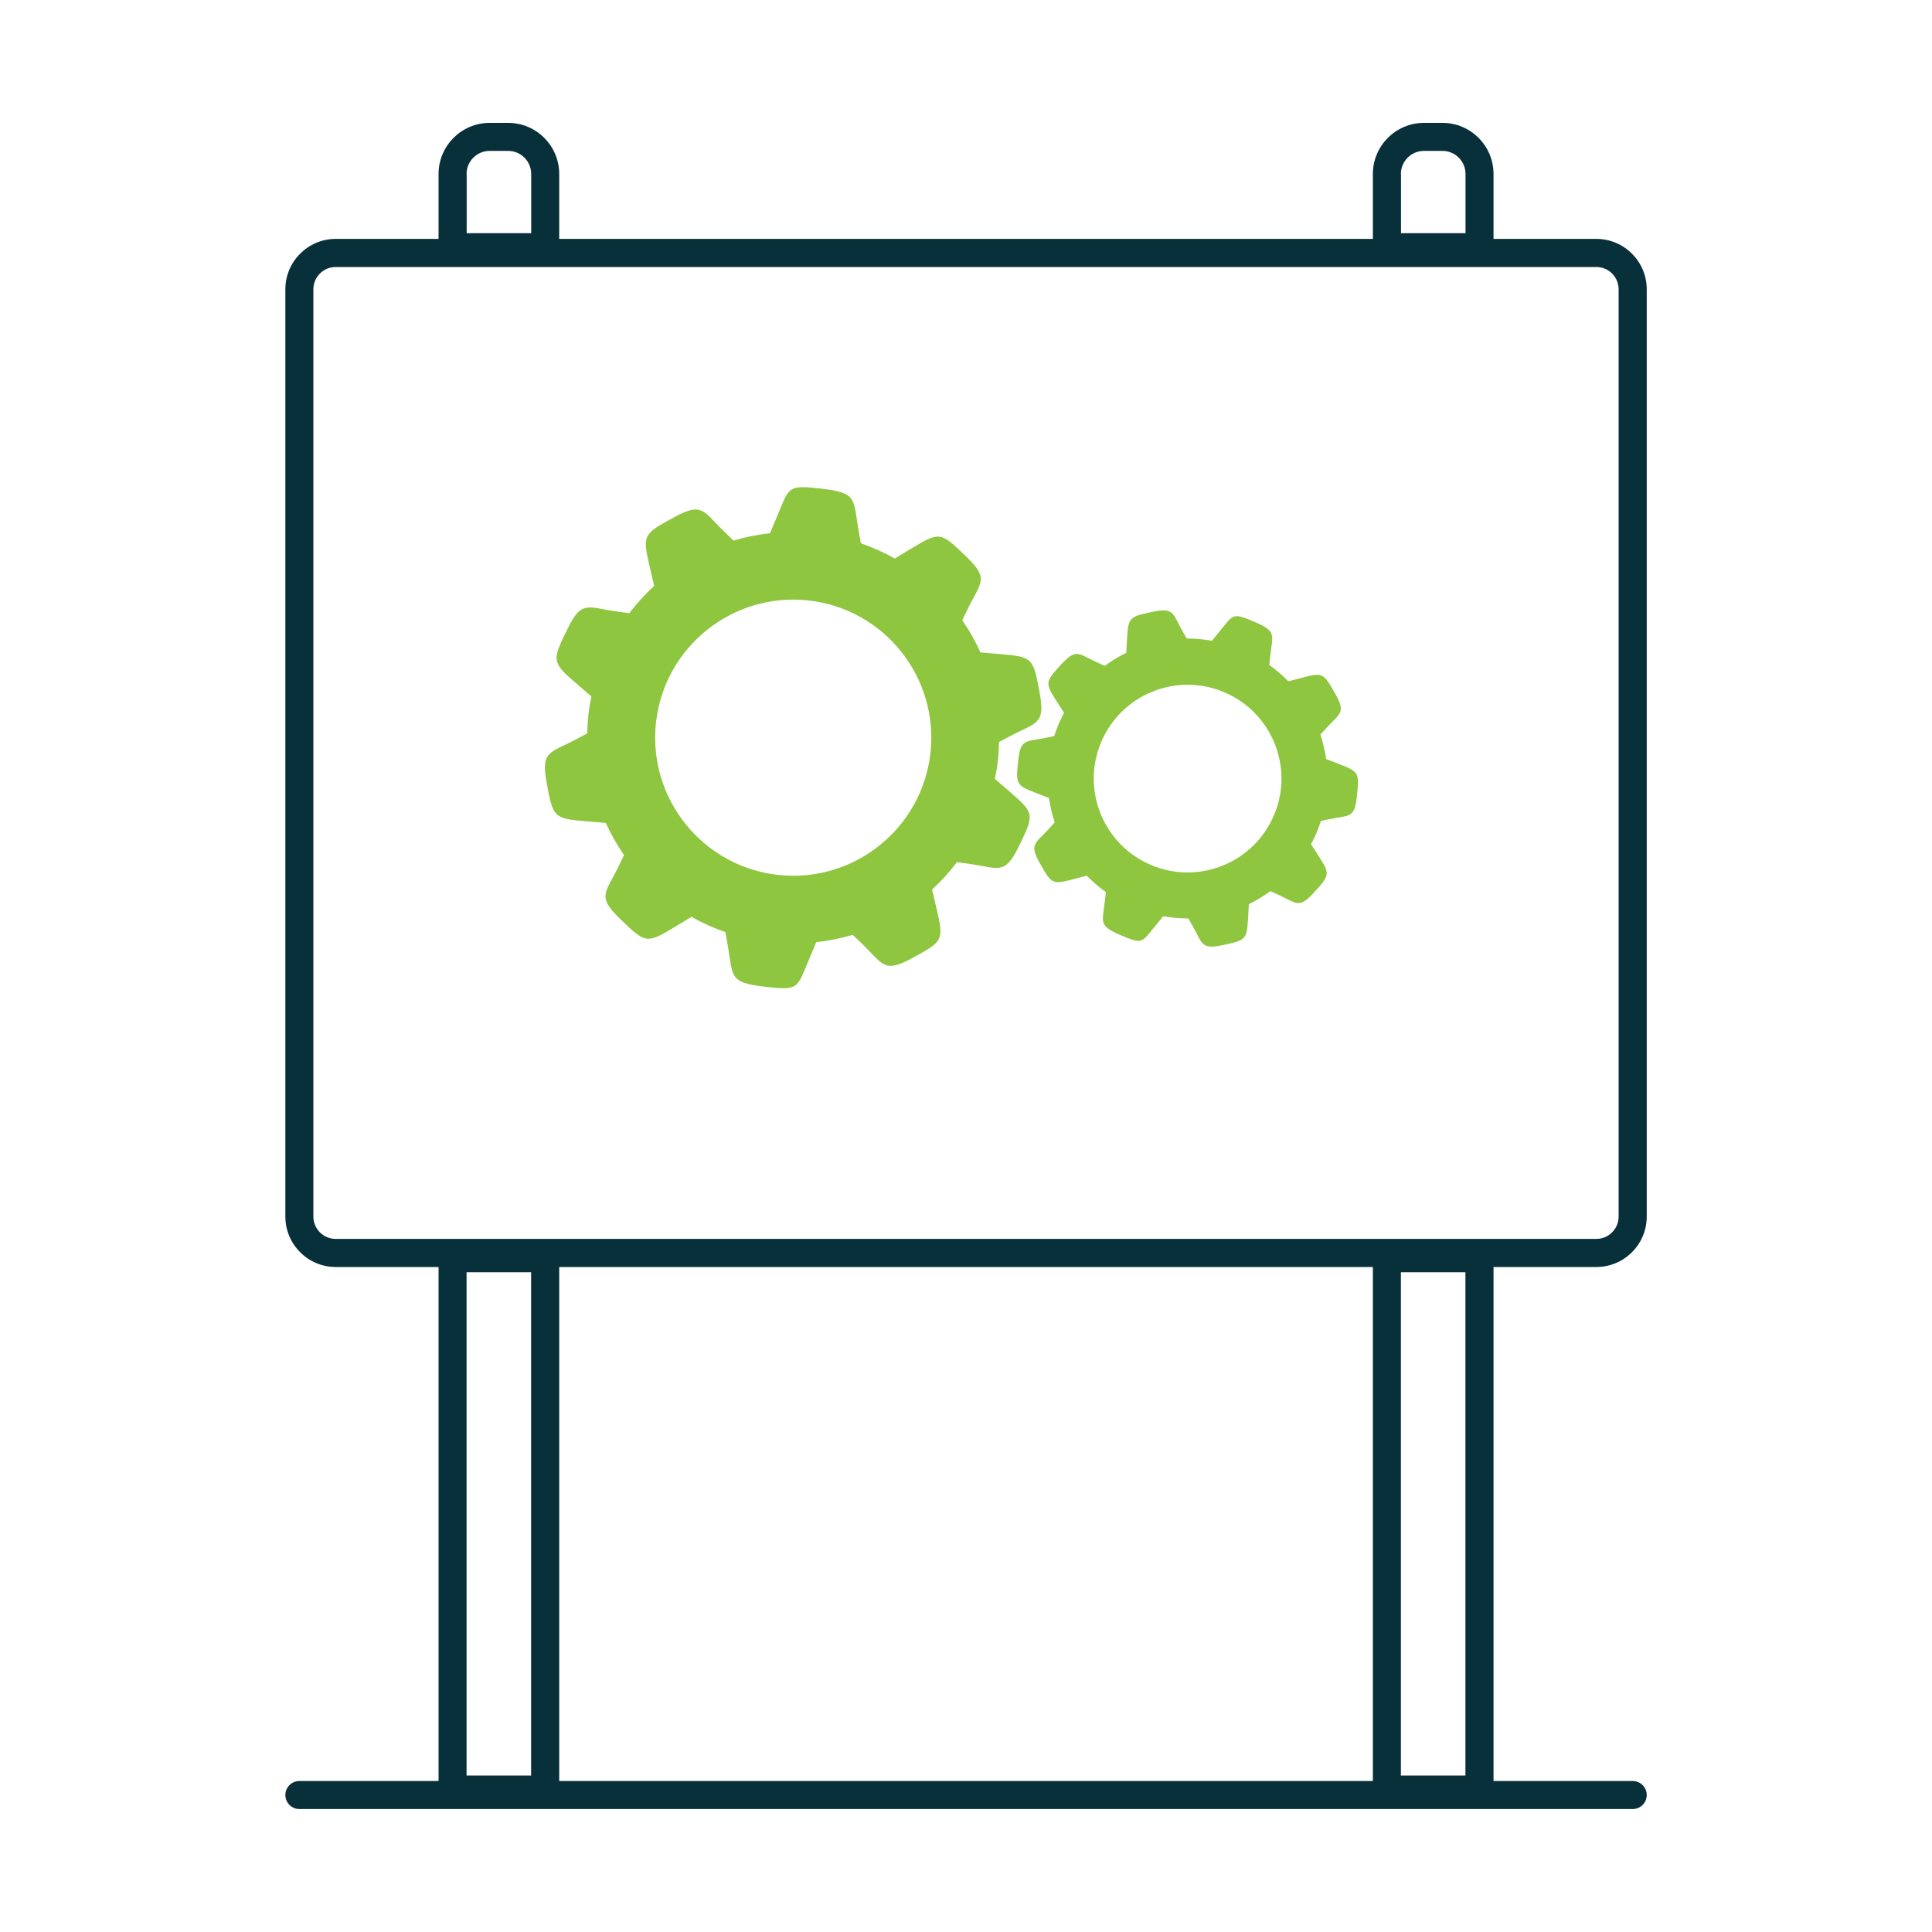
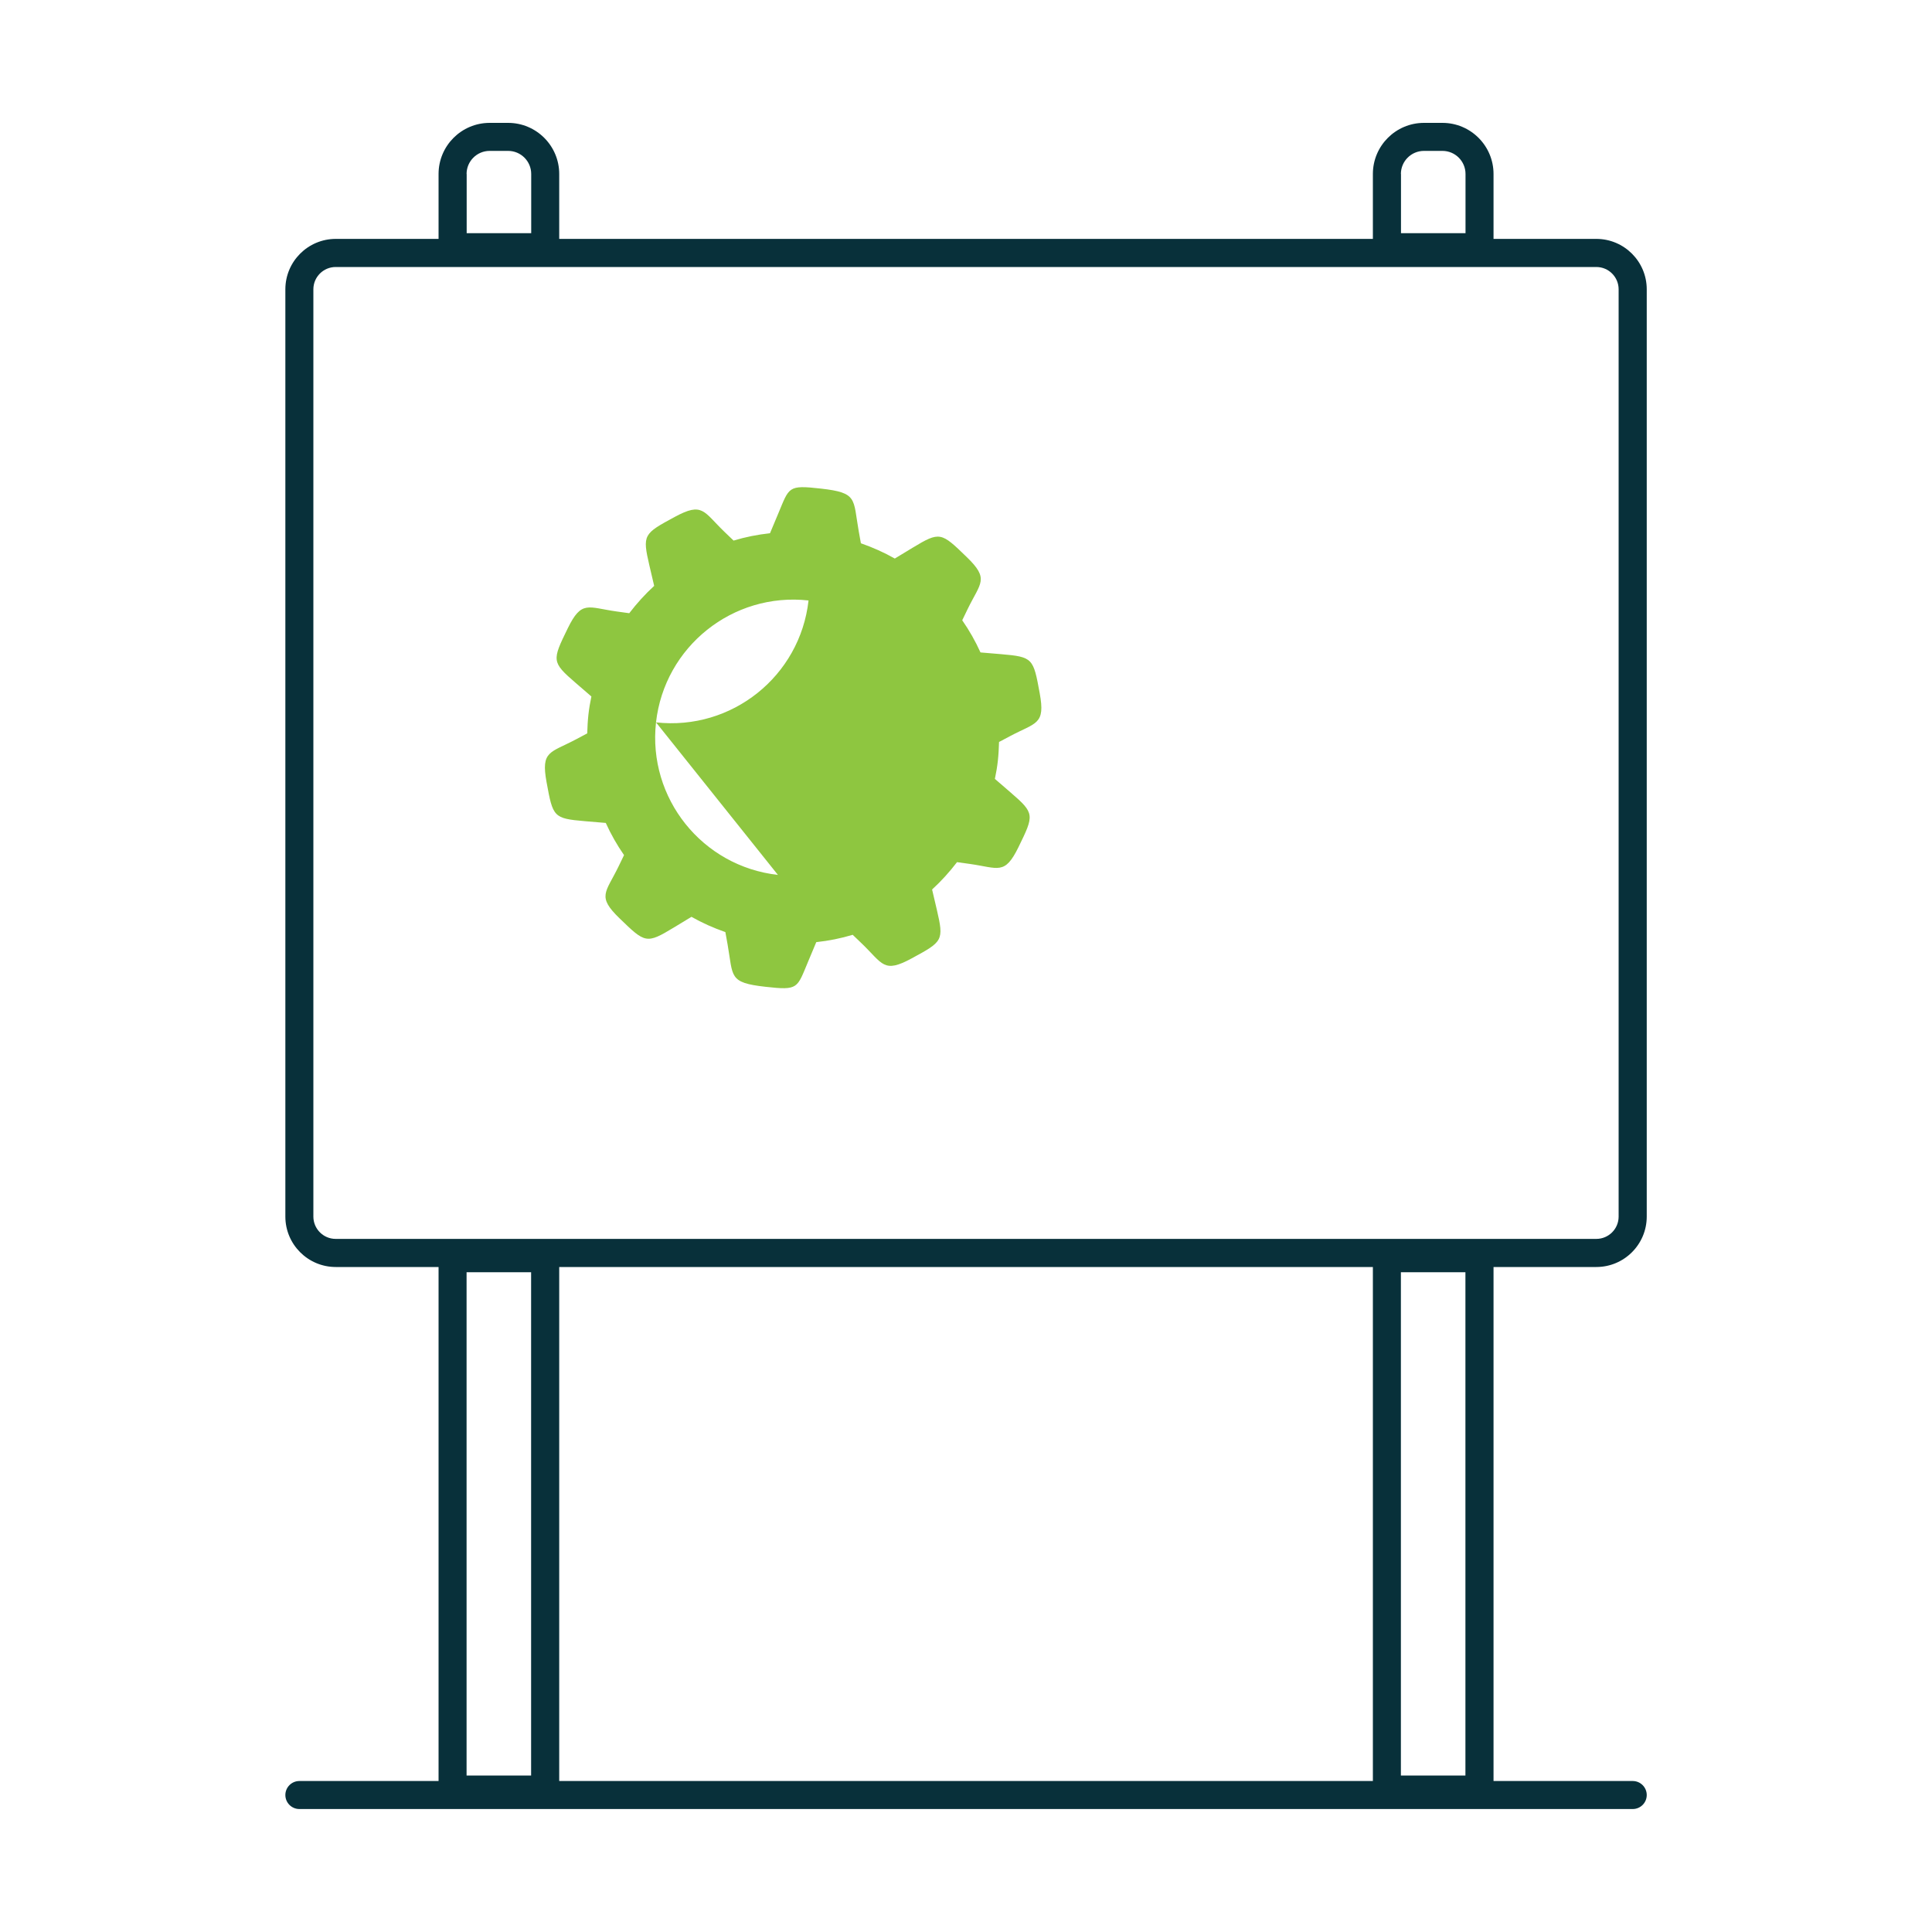
<svg xmlns="http://www.w3.org/2000/svg" id="Layer_1" viewBox="0 0 200 200">
  <defs>
    <style>.cls-1{fill:#8ec640;}.cls-2{fill:#08303a;}</style>
  </defs>
  <path class="cls-2" d="M165.25,131.16c2.88,0,5.22-2.34,5.22-5.22V29.95c0-2.88-2.34-5.22-5.22-5.22h-10.64v-6.72c0-2.92-2.37-5.29-5.29-5.29h-1.91c-2.92,0-5.29,2.37-5.29,5.29v6.72H57.89v-6.72c0-2.92-2.37-5.29-5.29-5.29h-1.91c-2.92,0-5.29,2.37-5.29,5.29v6.72h-10.64c-2.88,0-5.22,2.34-5.22,5.22v95.99c0,2.88,2.34,5.22,5.22,5.22h10.64v53.21h-14.41c-.8,0-1.45.65-1.45,1.45s.65,1.45,1.45,1.45h138.03c.8,0,1.45-.65,1.45-1.45s-.65-1.45-1.45-1.45h-14.41v-53.21h10.64ZM145.02,18.01c0-1.32,1.07-2.39,2.39-2.39h1.91c1.32,0,2.39,1.07,2.39,2.39v6.13h-6.68v-6.13ZM48.3,18.01c0-1.32,1.07-2.39,2.39-2.39h1.91c1.32,0,2.39,1.07,2.39,2.39v6.13h-6.68v-6.13ZM32.44,125.94V29.95c0-1.28,1.04-2.31,2.31-2.31h130.5c1.28,0,2.31,1.04,2.31,2.31v95.99c0,1.28-1.04,2.31-2.31,2.31H34.75c-1.28,0-2.31-1.04-2.31-2.31ZM54.98,131.7v52.1h-6.68v-52.1h6.68ZM145.02,183.8v-52.1h6.68v52.1h-6.68ZM142.11,184.37H57.89v-53.21h84.23v53.21Z" />
-   <path class="cls-1" d="M104.61,82.03c-.54-.47-1.08-.93-1.62-1.4.13-.62.24-1.25.31-1.9s.1-1.28.12-1.92c.38-.2.77-.41,1.15-.61,2.69-1.43,3.66-1.17,3.06-4.44-.66-3.61-.7-3.76-3.99-4.04-.71-.06-1.43-.12-2.14-.18-.53-1.17-1.16-2.28-1.89-3.33.19-.39.38-.79.57-1.18,1.33-2.73,2.26-3.08-.11-5.37-2.65-2.57-2.77-2.67-5.61-.95-.61.37-1.22.74-1.83,1.11-1.11-.63-2.28-1.15-3.51-1.58-.08-.43-.15-.86-.23-1.28-.59-3.35-.09-3.95-3.9-4.38-3.46-.39-3.27-.17-4.45,2.64-.28.66-.55,1.32-.83,1.98-1.29.14-2.55.39-3.77.76-.31-.3-.62-.6-.94-.9-2.19-2.11-2.25-3.12-5.15-1.55-3.23,1.75-3.37,1.83-2.62,5.05.16.7.33,1.39.49,2.09-.94.86-1.8,1.81-2.58,2.83-.43-.06-.87-.12-1.3-.18-3-.42-3.63-1.2-5.07,1.75-1.62,3.32-1.69,3.48.83,5.65.54.47,1.08.93,1.62,1.4-.13.62-.24,1.25-.31,1.9-.07.64-.1,1.28-.12,1.92-.38.2-.77.41-1.15.61-2.69,1.43-3.66,1.17-3.06,4.44.66,3.61.7,3.76,3.99,4.04.71.06,1.43.12,2.14.18.53,1.17,1.16,2.28,1.89,3.33-.19.39-.38.79-.57,1.18-1.33,2.73-2.26,3.08.11,5.37,2.65,2.57,2.77,2.67,5.61.95.61-.37,1.22-.74,1.83-1.11,1.11.63,2.28,1.15,3.51,1.58.08.43.15.86.23,1.28.59,3.35.09,3.95,3.9,4.38,3.46.39,3.27.17,4.45-2.64.28-.66.55-1.32.83-1.98,1.29-.14,2.55-.39,3.77-.76.31.3.62.6.94.9,2.19,2.11,2.25,3.12,5.15,1.55,3.23-1.75,3.37-1.83,2.62-5.05-.16-.7-.33-1.39-.49-2.09.94-.86,1.8-1.81,2.58-2.83.43.06.87.12,1.3.18,3,.42,3.63,1.2,5.07-1.75,1.62-3.32,1.69-3.48-.83-5.65ZM80.53,90.57c-7.84-.88-13.49-7.95-12.62-15.79.88-7.84,7.95-13.49,15.79-12.62s13.49,7.95,12.62,15.79c-.88,7.84-7.95,13.49-15.79,12.62Z" />
-   <path class="cls-1" d="M136.51,88.62c-.26-.41-.53-.82-.79-1.23.2-.38.4-.77.57-1.18s.31-.82.45-1.23c.29-.06.58-.12.87-.18,2.03-.42,2.61-.06,2.85-2.3.26-2.48.27-2.59-1.82-3.4-.45-.18-.91-.35-1.36-.53-.12-.86-.32-1.71-.59-2.53l.6-.66c1.39-1.52,2.06-1.57.96-3.52-1.23-2.18-1.29-2.28-3.47-1.7-.47.12-.94.25-1.41.37-.6-.62-1.27-1.19-1.98-1.7.03-.29.07-.59.1-.88.26-2.3.7-2.59-1.7-3.61-2.18-.92-2.1-.74-3.41.86-.31.38-.61.75-.92,1.13-.87-.15-1.74-.23-2.61-.23-.15-.26-.29-.51-.44-.77-1.02-1.8-.86-2.47-3.06-2-2.44.52-2.55.55-2.68,2.79-.03.49-.05.97-.08,1.46-.78.38-1.52.83-2.23,1.35-.27-.12-.54-.25-.81-.37-1.87-.85-2.13-1.48-3.64.16-1.69,1.85-1.77,1.94-.55,3.84.26.41.53.82.79,1.23-.2.38-.4.77-.57,1.18s-.31.82-.45,1.23c-.29.06-.58.12-.87.18-2.03.42-2.61.06-2.85,2.3-.26,2.48-.27,2.59,1.82,3.4.45.18.91.35,1.36.53.12.86.32,1.71.59,2.53l-.6.66c-1.39,1.52-2.06,1.57-.96,3.52,1.23,2.18,1.29,2.28,3.47,1.7.47-.12.94-.25,1.41-.37.6.62,1.27,1.19,1.98,1.7-.03.29-.07.59-.1.88-.26,2.3-.7,2.59,1.7,3.61,2.18.92,2.1.74,3.41-.86.31-.38.61-.75.92-1.13.87.15,1.74.23,2.61.23.15.26.29.51.44.77,1.02,1.8.86,2.47,3.06,2,2.44-.52,2.55-.55,2.68-2.79.03-.49.05-.97.08-1.46.78-.38,1.52-.83,2.23-1.35.27.12.54.25.81.37,1.87.85,2.13,1.48,3.64-.16,1.69-1.85,1.77-1.94.55-3.84ZM119.17,89.55c-4.94-2.08-7.27-7.78-5.18-12.72,2.08-4.94,7.78-7.27,12.72-5.18,4.94,2.08,7.27,7.78,5.18,12.72-2.08,4.94-7.78,7.27-12.72,5.18Z" />
+   <path class="cls-1" d="M104.61,82.03c-.54-.47-1.08-.93-1.62-1.4.13-.62.24-1.25.31-1.9s.1-1.28.12-1.92c.38-.2.77-.41,1.15-.61,2.69-1.43,3.66-1.17,3.06-4.44-.66-3.61-.7-3.76-3.99-4.04-.71-.06-1.43-.12-2.14-.18-.53-1.17-1.16-2.28-1.89-3.33.19-.39.38-.79.57-1.18,1.33-2.73,2.26-3.08-.11-5.37-2.65-2.57-2.77-2.67-5.61-.95-.61.37-1.22.74-1.83,1.11-1.11-.63-2.28-1.15-3.51-1.58-.08-.43-.15-.86-.23-1.28-.59-3.35-.09-3.95-3.9-4.38-3.46-.39-3.27-.17-4.45,2.64-.28.66-.55,1.32-.83,1.98-1.29.14-2.55.39-3.77.76-.31-.3-.62-.6-.94-.9-2.19-2.11-2.25-3.12-5.15-1.55-3.23,1.75-3.37,1.83-2.62,5.05.16.7.33,1.39.49,2.09-.94.86-1.8,1.81-2.58,2.83-.43-.06-.87-.12-1.3-.18-3-.42-3.63-1.2-5.07,1.75-1.62,3.32-1.69,3.48.83,5.65.54.47,1.08.93,1.62,1.4-.13.62-.24,1.25-.31,1.9-.07.64-.1,1.28-.12,1.92-.38.2-.77.41-1.15.61-2.69,1.43-3.66,1.17-3.06,4.44.66,3.61.7,3.76,3.99,4.04.71.06,1.43.12,2.14.18.53,1.17,1.16,2.28,1.89,3.33-.19.39-.38.79-.57,1.18-1.33,2.73-2.26,3.08.11,5.37,2.65,2.57,2.77,2.67,5.61.95.61-.37,1.22-.74,1.83-1.11,1.11.63,2.28,1.15,3.51,1.58.08.43.15.86.23,1.28.59,3.35.09,3.95,3.9,4.38,3.46.39,3.27.17,4.45-2.64.28-.66.55-1.32.83-1.98,1.29-.14,2.55-.39,3.77-.76.31.3.62.6.94.9,2.19,2.11,2.25,3.12,5.15,1.55,3.23-1.75,3.37-1.83,2.62-5.05-.16-.7-.33-1.39-.49-2.09.94-.86,1.8-1.81,2.58-2.83.43.06.87.12,1.3.18,3,.42,3.63,1.2,5.07-1.75,1.62-3.32,1.69-3.48-.83-5.65ZM80.53,90.57c-7.84-.88-13.49-7.95-12.62-15.79.88-7.84,7.95-13.49,15.79-12.62c-.88,7.84-7.95,13.49-15.79,12.62Z" />
</svg>